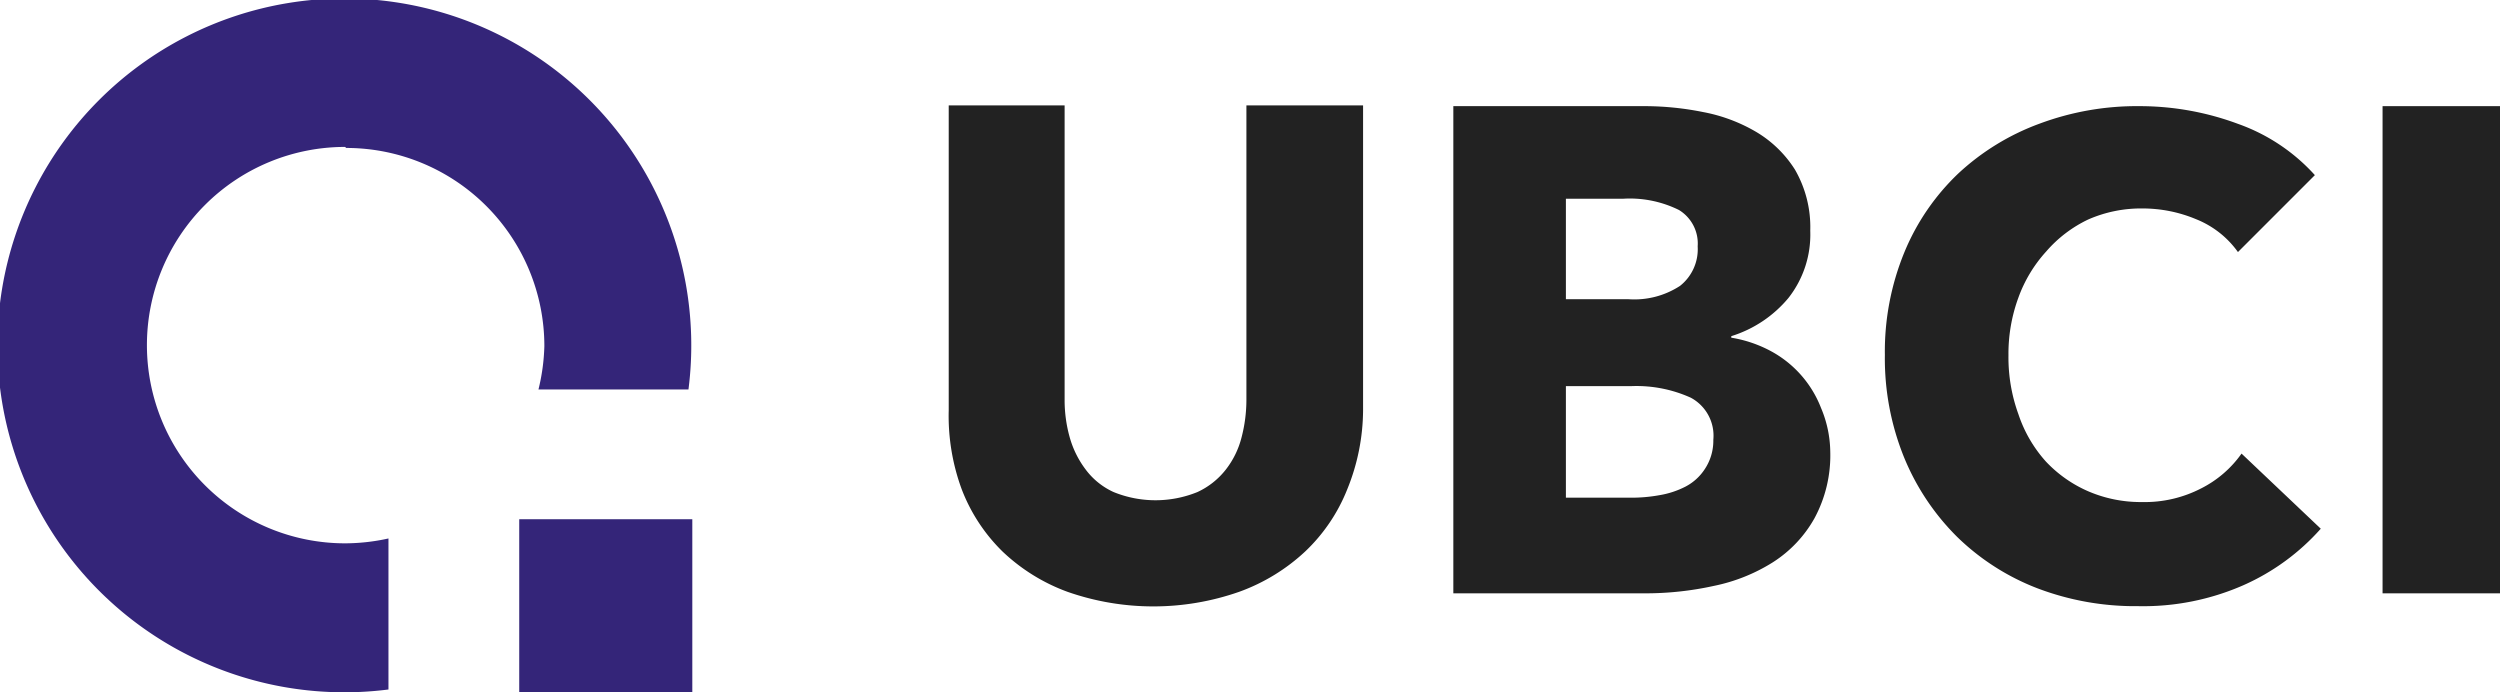
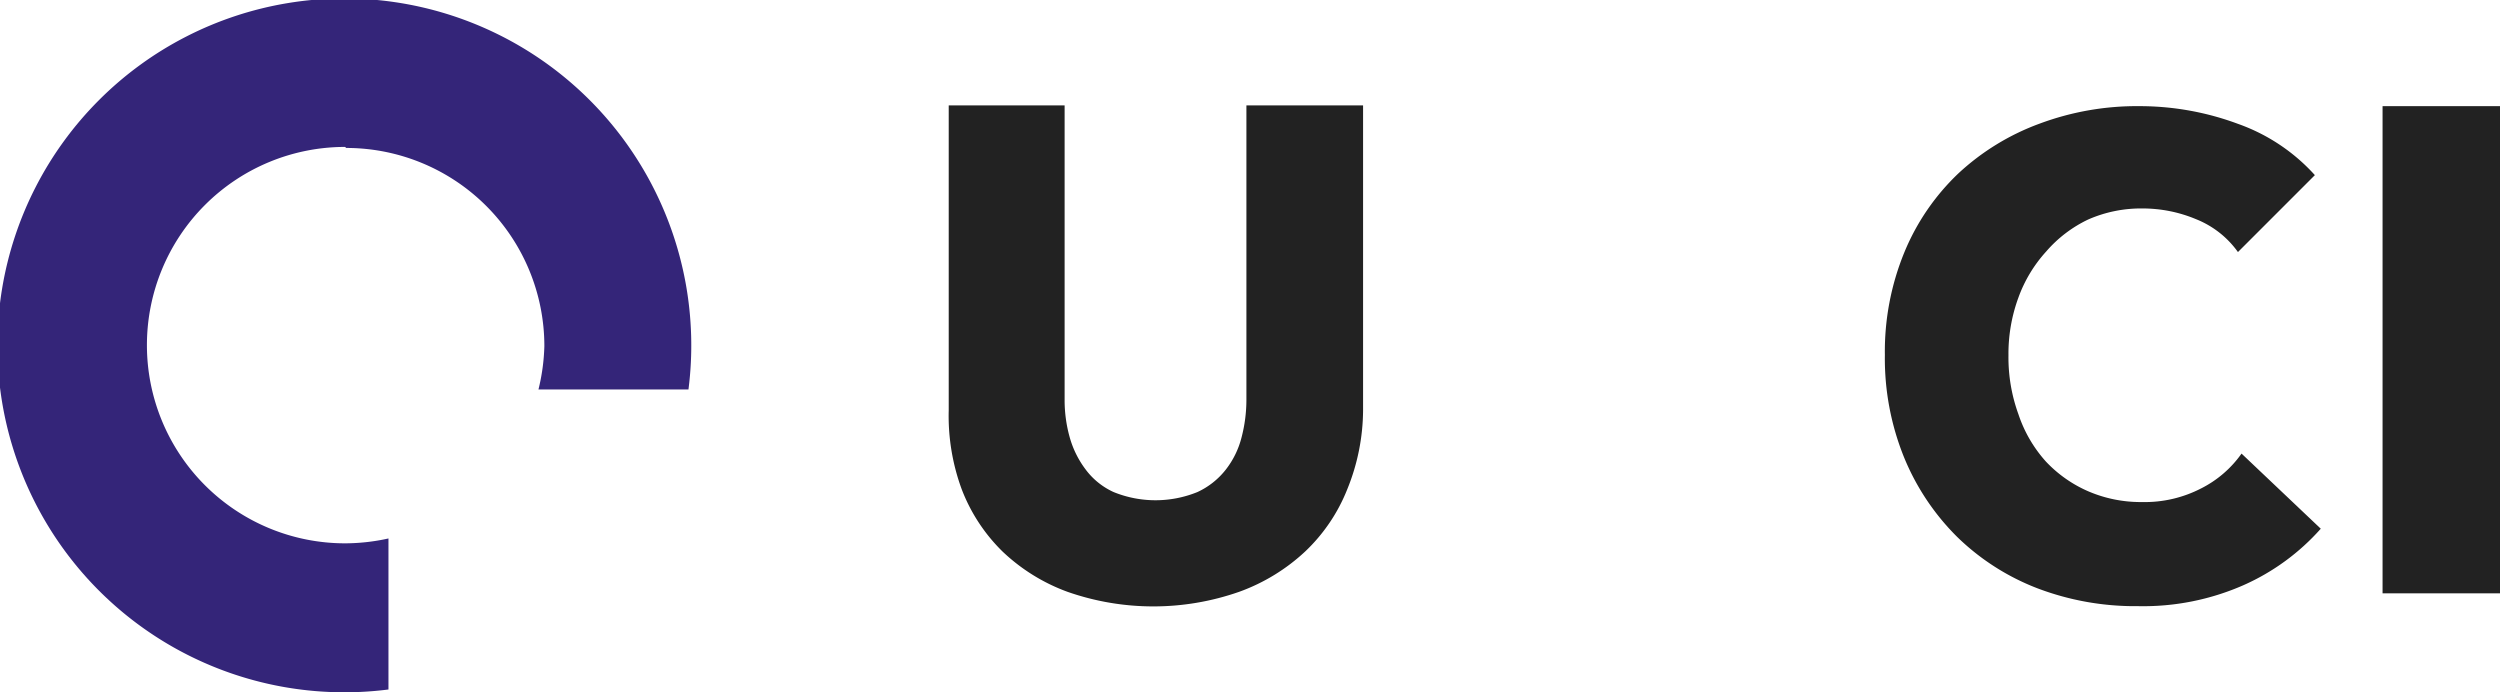
<svg xmlns="http://www.w3.org/2000/svg" id="레이어_1" data-name="레이어 1" viewBox="0 0 97.5 27">
  <defs>
    <style>.cls-1{fill:#342579;}.cls-2{fill:#222;}</style>
  </defs>
-   <rect class="cls-1" x="20.25" y="20.25" width="6.75" height="6.75" />
  <path class="cls-1" d="M13.5,5.77a7.73,7.73,0,0,1,7.73,7.73A7.89,7.89,0,0,1,21,15.19h5.85a13.53,13.53,0,1,0-11.7,11.7V21a7.89,7.89,0,0,1-1.69.19,7.73,7.73,0,0,1,0-15.46Z" />
  <path class="cls-2" d="M52.54,19.09a6.79,6.79,0,0,1-1.64,2.42,7.5,7.5,0,0,1-2.57,1.57,10.13,10.13,0,0,1-6.7,0,7.32,7.32,0,0,1-2.53-1.57,6.8,6.8,0,0,1-1.59-2.42A8.27,8.27,0,0,1,37,16V4.11h4.52V15.59a5.38,5.38,0,0,0,.2,1.47,3.75,3.75,0,0,0,.62,1.25,2.81,2.81,0,0,0,1.09.88,4.34,4.34,0,0,0,3.27,0,3,3,0,0,0,1.11-.88,3.39,3.39,0,0,0,.61-1.25,5.8,5.8,0,0,0,.19-1.47V4.11h4.55V16A8.27,8.27,0,0,1,52.54,19.09Z" />
-   <path class="cls-2" d="M71.38,17.6a5.16,5.16,0,0,1-.62,2.62,4.83,4.83,0,0,1-1.62,1.71,6.89,6.89,0,0,1-2.3.92,12.37,12.37,0,0,1-2.65.29H56.68v-19h7.51a11.57,11.57,0,0,1,2.23.23,6.41,6.41,0,0,1,2.08.78A4.51,4.51,0,0,1,70,6.61,4.48,4.48,0,0,1,70.6,9a4,4,0,0,1-.85,2.62,4.72,4.72,0,0,1-2.23,1.49v.06a4.91,4.91,0,0,1,1.5.5,4.27,4.27,0,0,1,2,2.24A4.5,4.5,0,0,1,71.38,17.6Zm-5.17-8a1.53,1.53,0,0,0-.73-1.41,4.32,4.32,0,0,0-2.17-.44H61.07v3.92h2.45a3.26,3.26,0,0,0,2-.52A1.82,1.82,0,0,0,66.21,9.62Zm.61,7.55a1.68,1.68,0,0,0-.88-1.64,5.13,5.13,0,0,0-2.34-.45H61.07v4.35h2.56a6.08,6.08,0,0,0,1.1-.1,3.43,3.43,0,0,0,1-.33,2,2,0,0,0,.76-.69A2,2,0,0,0,66.82,17.17Z" />
  <path class="cls-2" d="M87.5,22.82a9.71,9.71,0,0,1-4.12.82,10.72,10.72,0,0,1-3.93-.7,9.23,9.23,0,0,1-3.12-2,9.37,9.37,0,0,1-2.07-3.1,10.26,10.26,0,0,1-.75-4,10.18,10.18,0,0,1,.76-4,8.94,8.94,0,0,1,2.11-3.08,9.4,9.4,0,0,1,3.17-1.94,10.86,10.86,0,0,1,3.91-.68,11,11,0,0,1,3.82.69,7.34,7.34,0,0,1,3,2l-3,3a3.68,3.68,0,0,0-1.63-1.28,5.4,5.4,0,0,0-2.08-.42,5.13,5.13,0,0,0-2.13.43A5,5,0,0,0,79.8,9.81a5.39,5.39,0,0,0-1.08,1.79,6.35,6.35,0,0,0-.39,2.26,6.49,6.49,0,0,0,.39,2.3A5.22,5.22,0,0,0,79.79,18a5,5,0,0,0,1.65,1.16,5.18,5.18,0,0,0,2.1.42,4.79,4.79,0,0,0,2.3-.53,4.29,4.29,0,0,0,1.58-1.36l3.09,2.93A8.79,8.79,0,0,1,87.5,22.82Z" />
  <path class="cls-2" d="M92.92,23.14v-19H97.5v19Z" />
</svg>